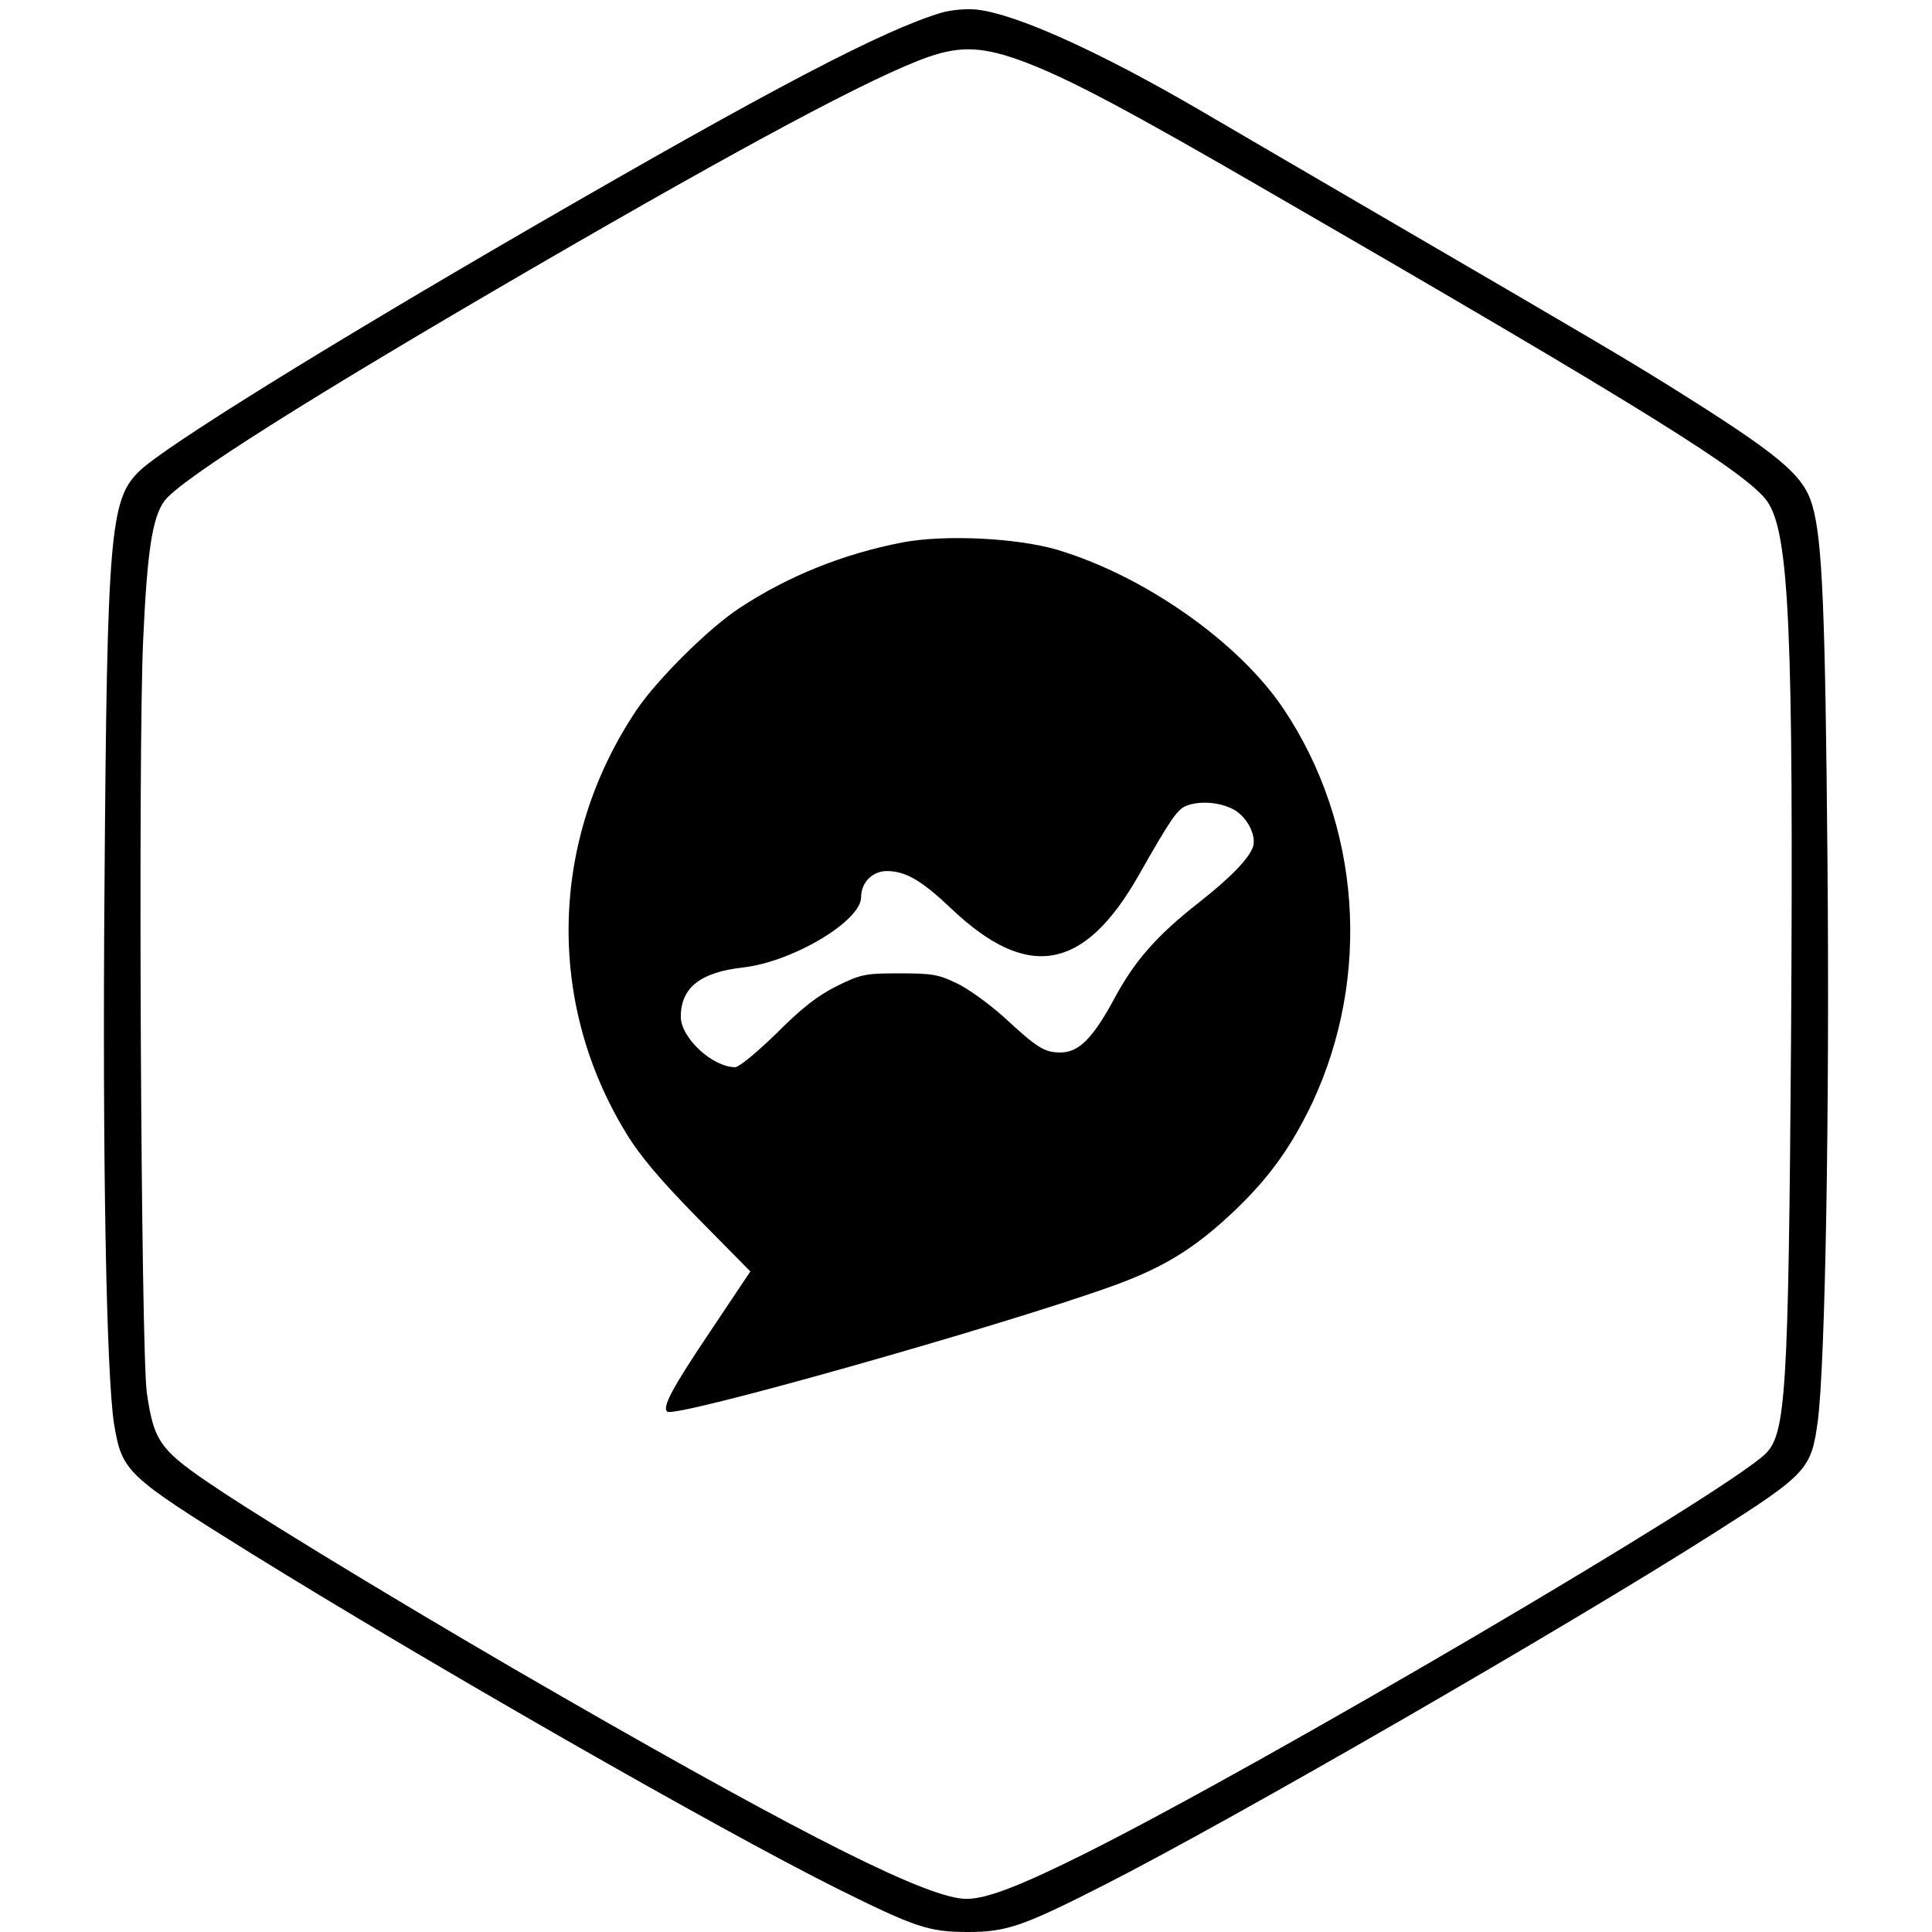
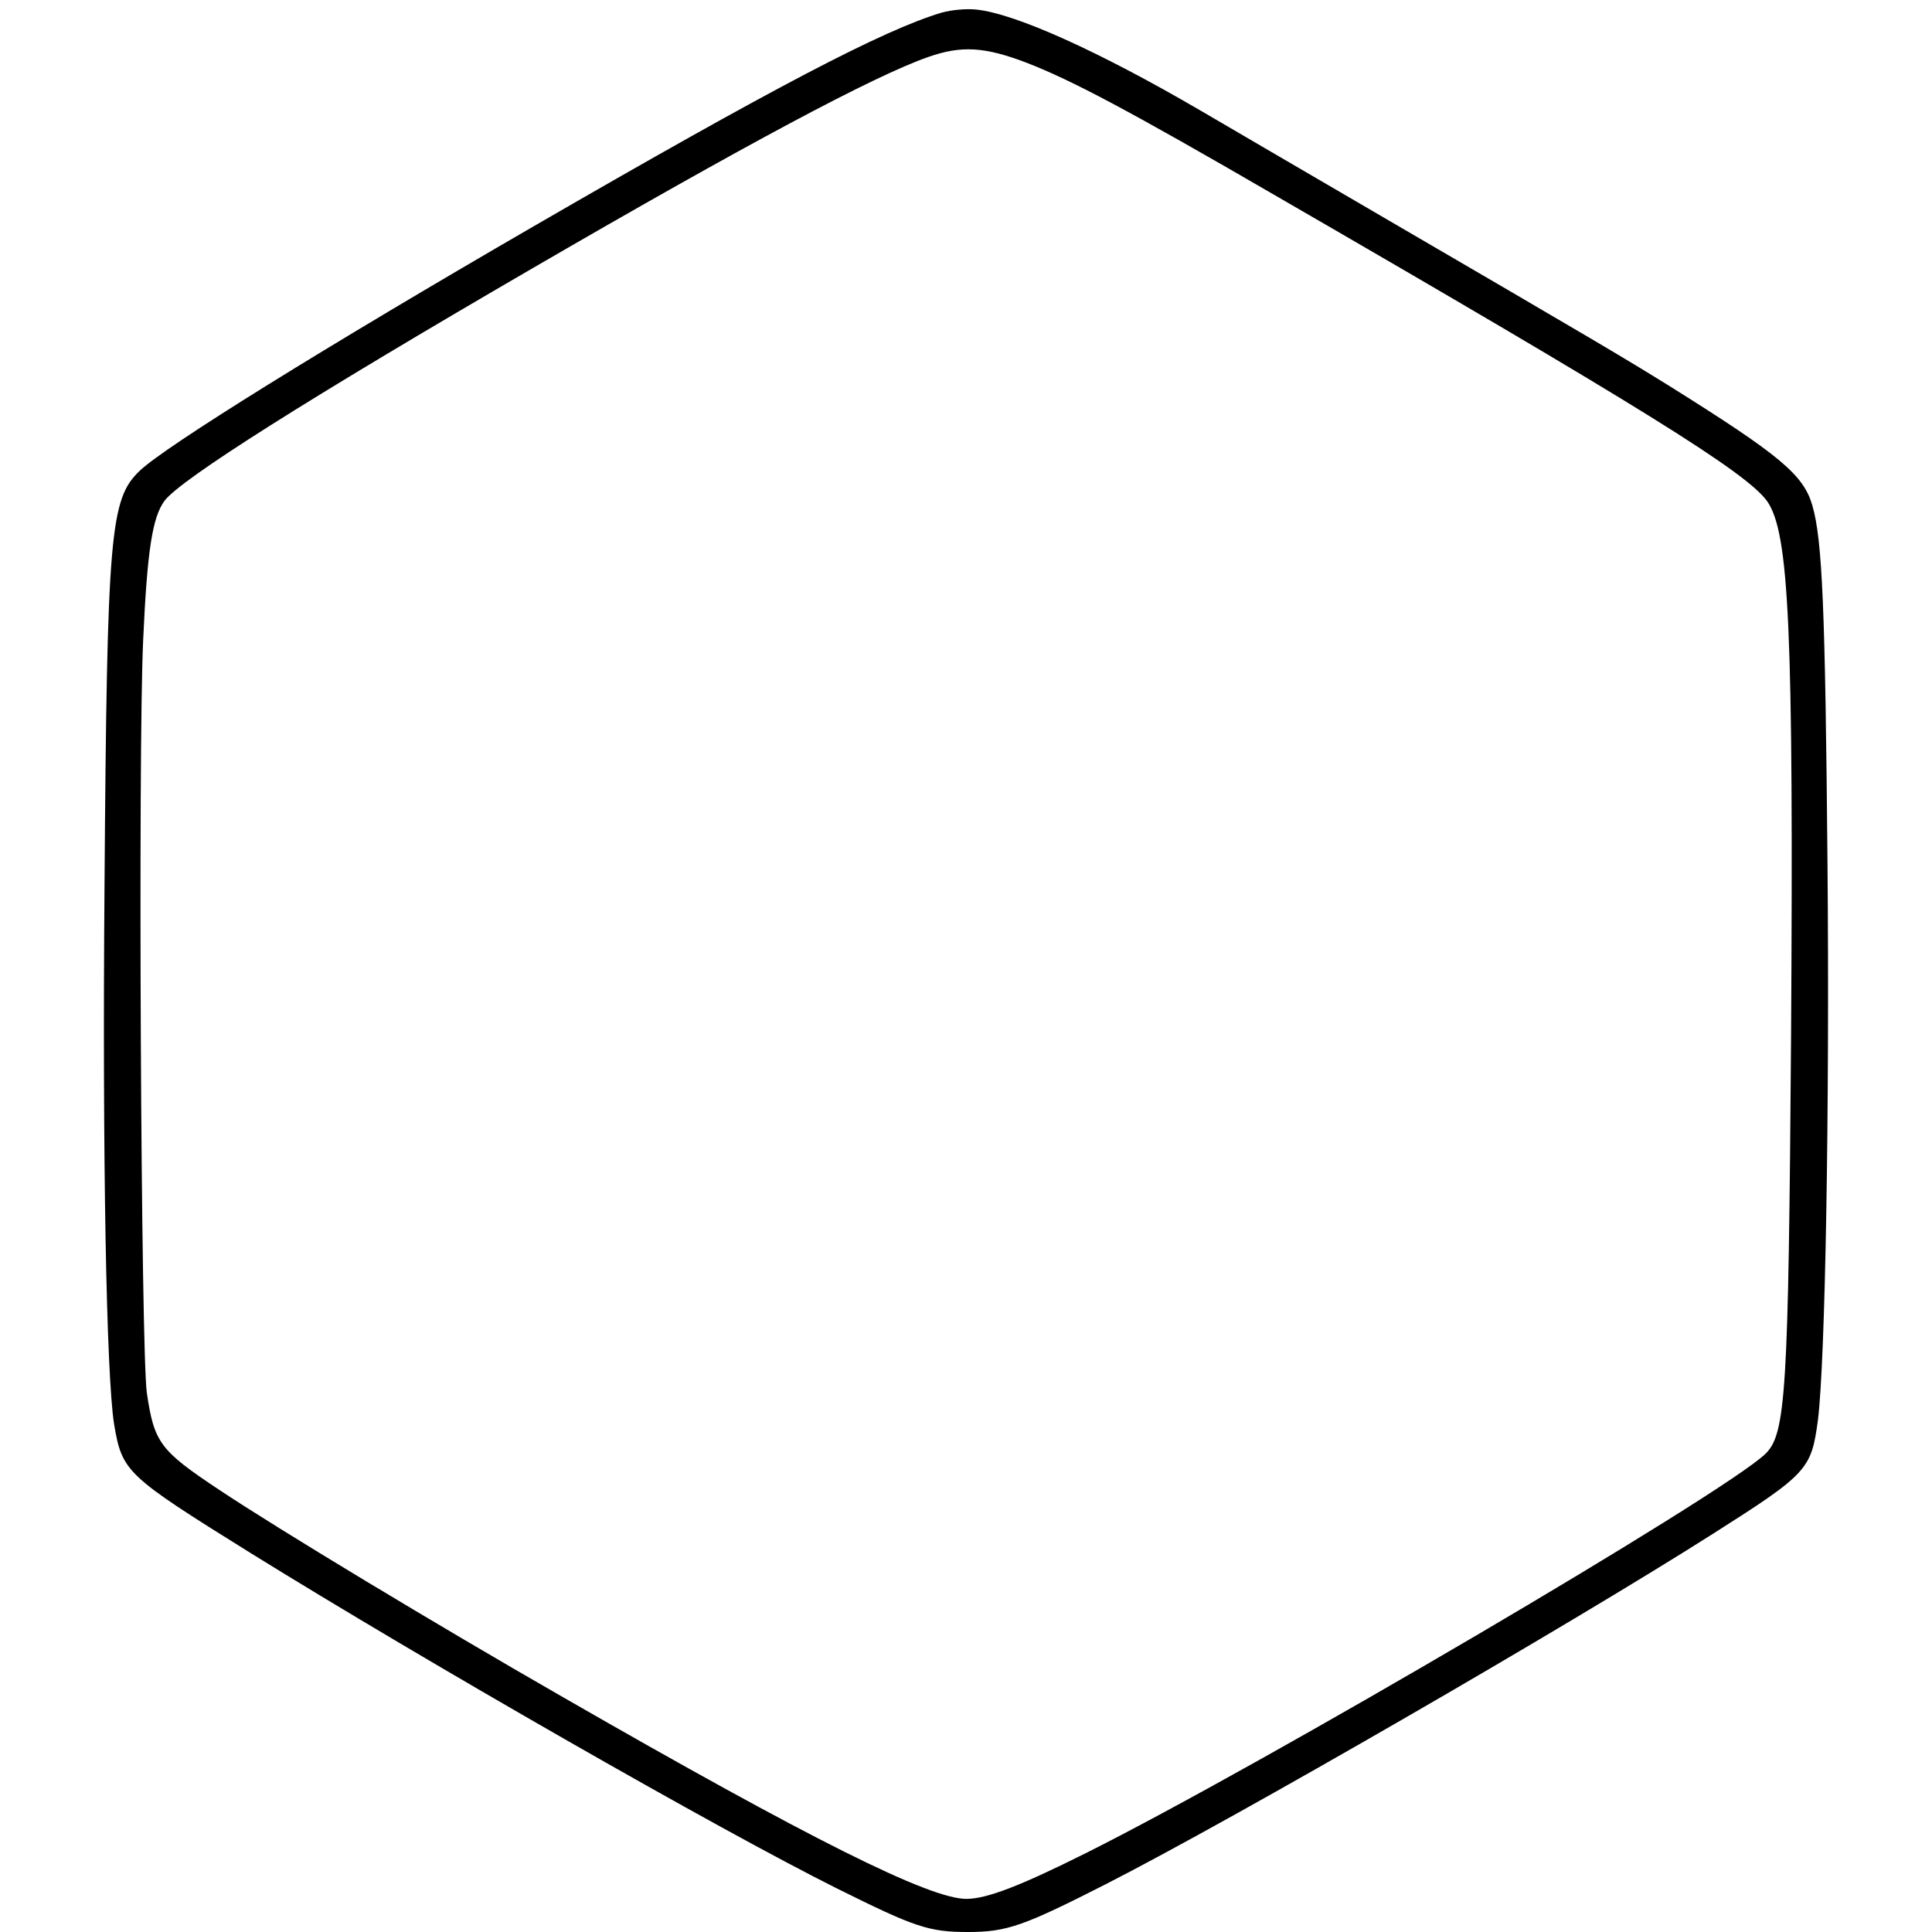
<svg xmlns="http://www.w3.org/2000/svg" version="1.0" width="525pt" height="525pt" viewBox="0 0 525 525" preserveAspectRatio="xMidYMid meet">
  <g transform="translate(0,525) scale(0.1,-0.1)" fill="#000000" stroke="none">
-     <path d="M2560 5216 c-159 -47 -462 -206 -1110 -581 -568 -329 -1001 -598 -1070 -664 -81 -77 -89 -166 -96 -1126 -6 -742 5 -1332 26 -1465 22 -130 32 -139 369 -349 479 -297 1273 -752 1596 -913 211 -105 249 -118 355 -118 106 0 151 16 375 130 351 179 1253 700 1648 951 260 165 269 176 287 310 20 160 32 840 26 1514 -6 690 -14 878 -41 971 -24 84 -88 137 -390 326 -126 78 -183 112 -775 457 -201 117 -423 247 -495 289 -279 163 -506 265 -612 276 -26 3 -68 -1 -93 -8z m231 -137 c121 -47 278 -130 669 -357 1005 -581 1286 -756 1342 -834 60 -86 72 -346 65 -1458 -7 -966 -14 -1077 -70 -1131 -115 -110 -1365 -844 -1847 -1085 -178 -89 -269 -124 -324 -124 -100 0 -423 161 -1096 548 -347 199 -776 458 -935 564 -161 107 -176 128 -196 263 -16 116 -24 1741 -10 2045 11 244 25 334 58 379 43 58 394 280 1000 632 582 338 929 523 1075 574 91 32 154 28 269 -16z" />
-     <path d="M2452 3776 c-160 -31 -310 -91 -442 -178 -83 -54 -224 -194 -280 -277 -236 -351 -247 -794 -28 -1151 37 -61 92 -126 194 -230 l143 -145 -109 -163 c-102 -152 -131 -205 -117 -218 18 -19 909 233 1209 341 142 51 227 104 337 209 93 90 149 169 206 287 163 347 133 760 -78 1074 -122 181 -377 360 -614 431 -109 32 -305 42 -421 20z m895 -723 c39 -18 68 -71 58 -104 -11 -32 -61 -84 -149 -153 -111 -87 -172 -156 -226 -256 -59 -110 -98 -150 -148 -150 -44 0 -63 12 -155 97 -38 34 -94 75 -125 90 -51 25 -68 28 -157 28 -93 0 -105 -2 -170 -34 -52 -26 -94 -58 -164 -128 -52 -51 -103 -93 -113 -93 -62 0 -148 80 -148 137 0 79 53 121 169 134 134 15 321 126 321 191 0 41 32 72 72 71 51 -1 94 -27 174 -103 207 -196 360 -169 508 91 88 155 105 179 129 189 35 14 86 11 124 -7z" />
+     <path d="M2560 5216 c-159 -47 -462 -206 -1110 -581 -568 -329 -1001 -598 -1070 -664 -81 -77 -89 -166 -96 -1126 -6 -742 5 -1332 26 -1465 22 -130 32 -139 369 -349 479 -297 1273 -752 1596 -913 211 -105 249 -118 355 -118 106 0 151 16 375 130 351 179 1253 700 1648 951 260 165 269 176 287 310 20 160 32 840 26 1514 -6 690 -14 878 -41 971 -24 84 -88 137 -390 326 -126 78 -183 112 -775 457 -201 117 -423 247 -495 289 -279 163 -506 265 -612 276 -26 3 -68 -1 -93 -8z m231 -137 c121 -47 278 -130 669 -357 1005 -581 1286 -756 1342 -834 60 -86 72 -346 65 -1458 -7 -966 -14 -1077 -70 -1131 -115 -110 -1365 -844 -1847 -1085 -178 -89 -269 -124 -324 -124 -100 0 -423 161 -1096 548 -347 199 -776 458 -935 564 -161 107 -176 128 -196 263 -16 116 -24 1741 -10 2045 11 244 25 334 58 379 43 58 394 280 1000 632 582 338 929 523 1075 574 91 32 154 28 269 -16" />
  </g>
</svg>